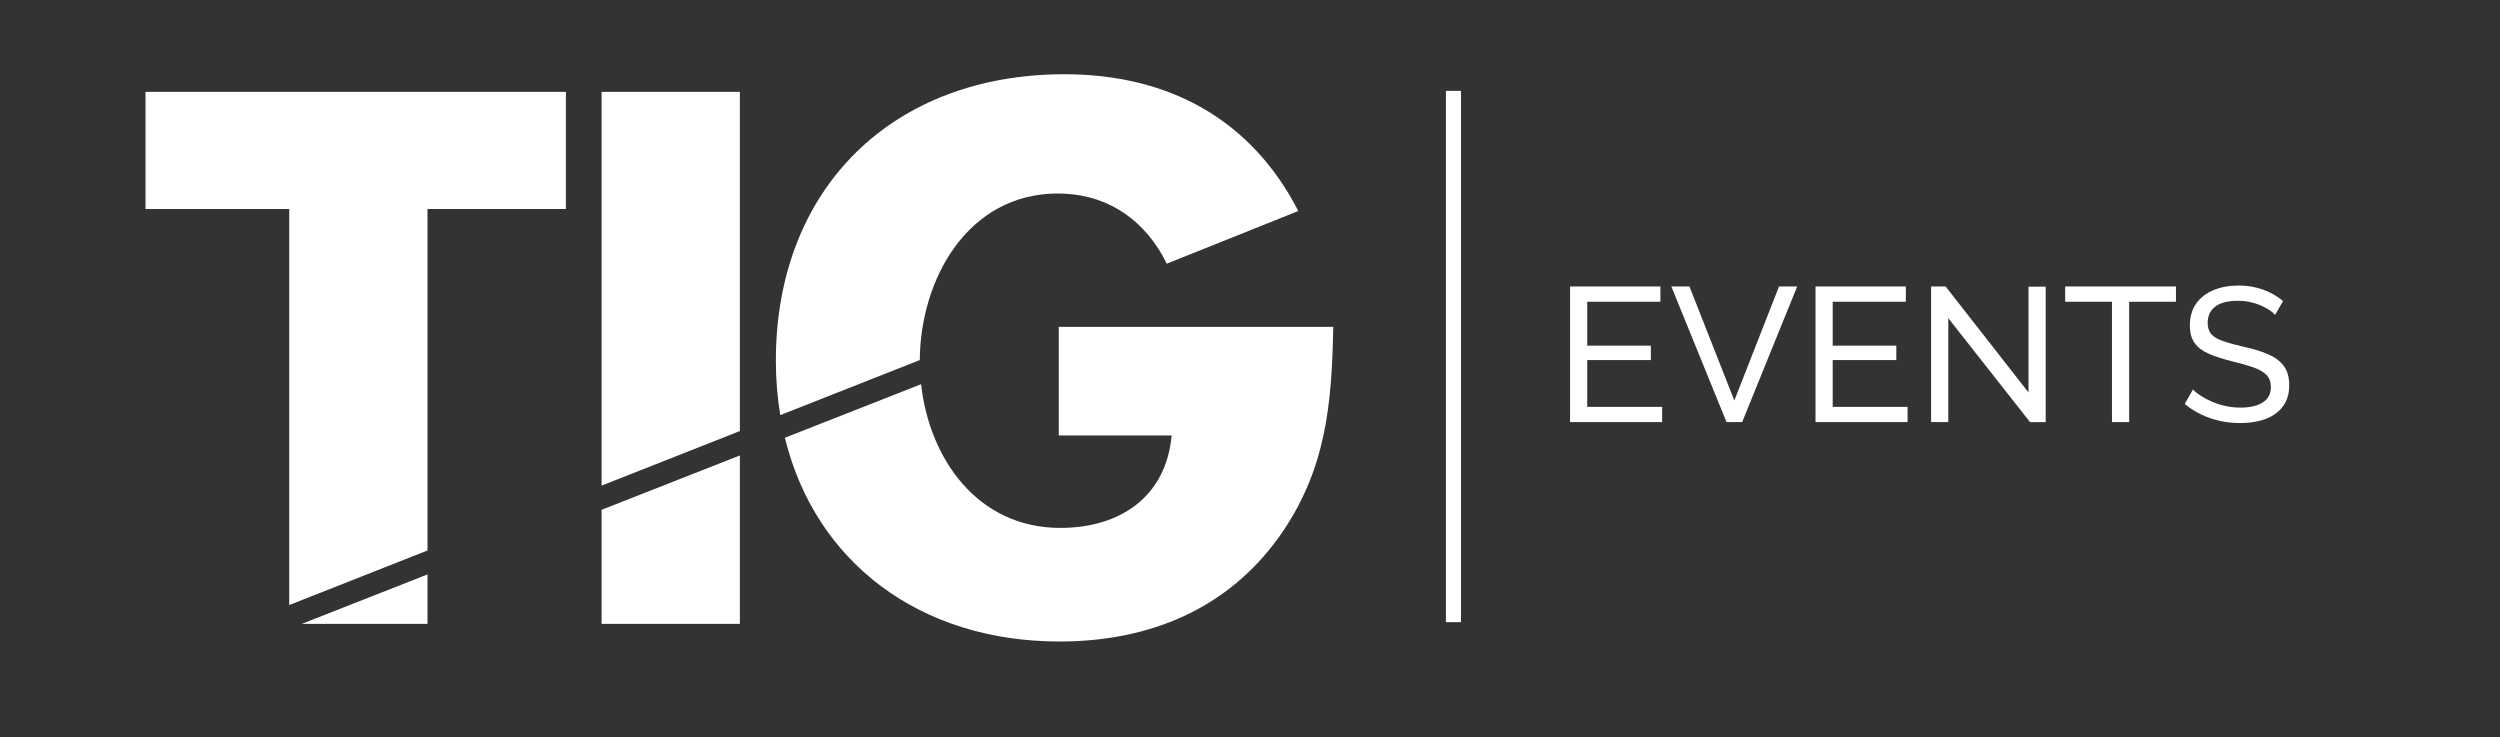
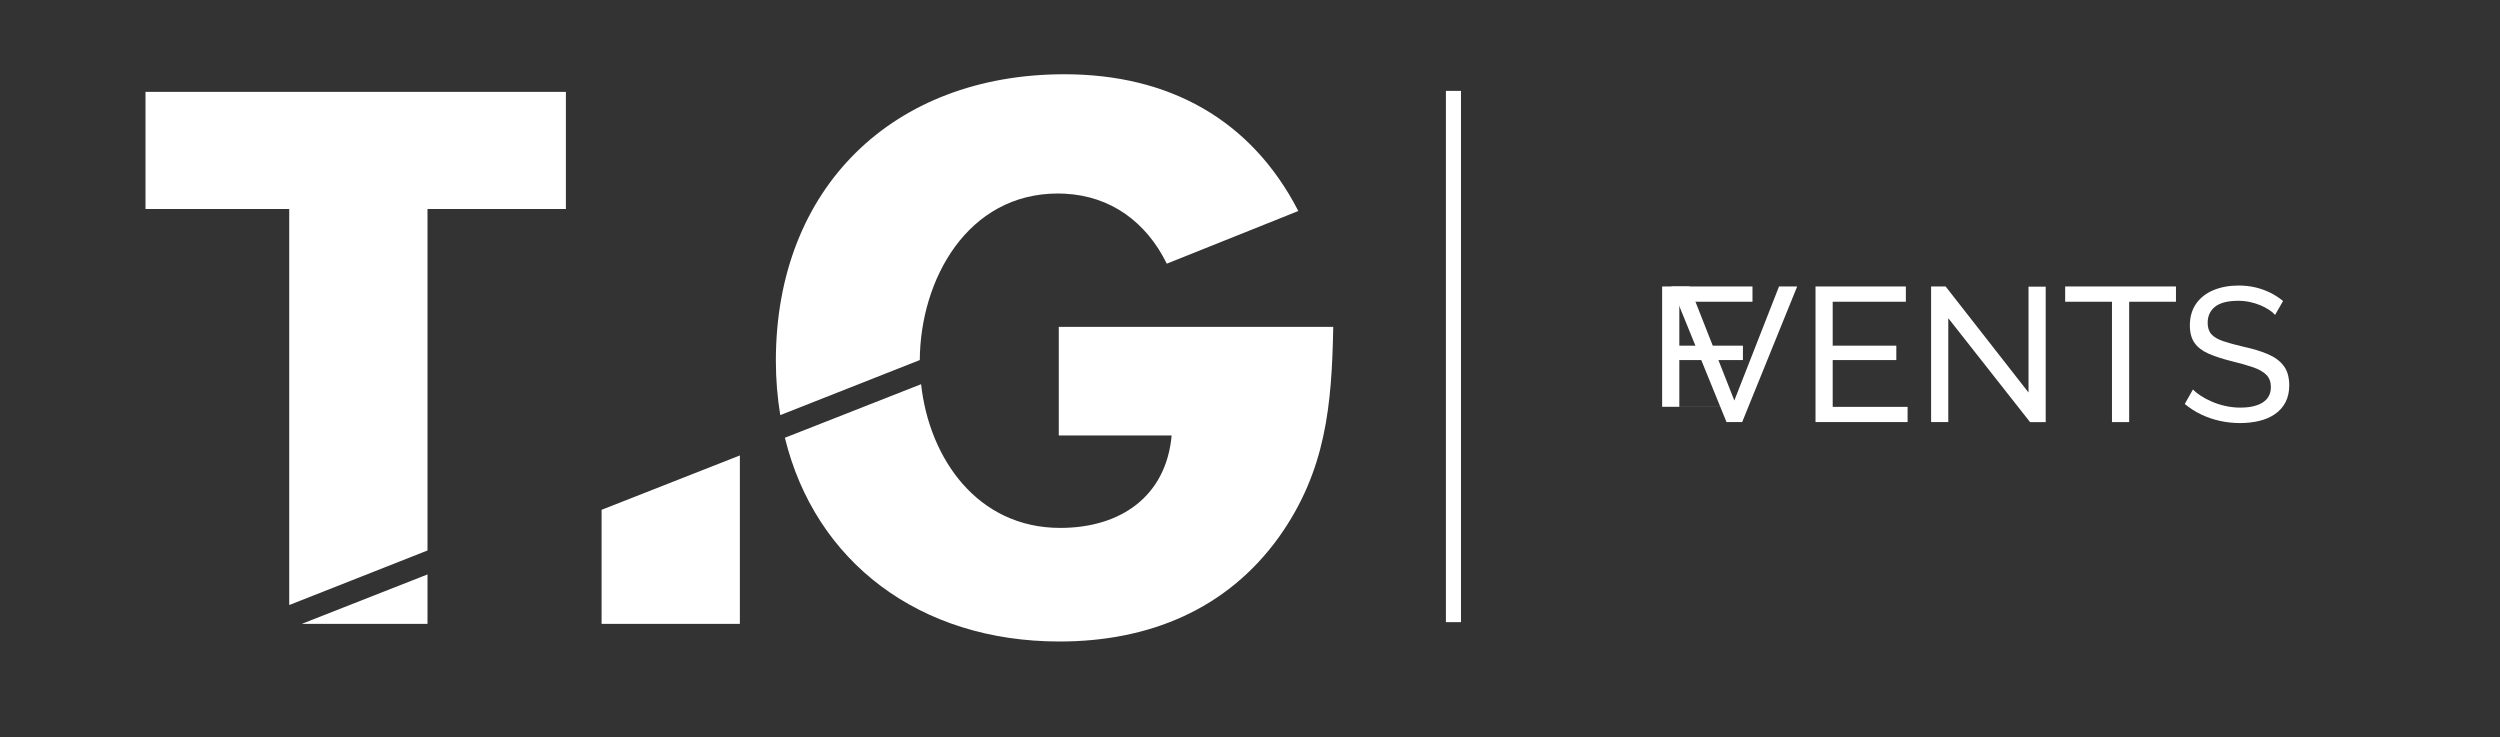
<svg xmlns="http://www.w3.org/2000/svg" id="uuid-bdf00be3-4b14-4e14-af39-cae2475e9e71" data-name="Livello 1" viewBox="0 0 1212.04 357.33">
  <rect x="0" y="0" width="1212.04" height="357.33" fill="#333333" stroke="none" />
  <defs>
    <style>
      .uuid-de4ddb4b-863e-477f-9bbb-0358c43fa1da {
        fill: #fff;
      }
    </style>
  </defs>
  <rect class="uuid-de4ddb4b-863e-477f-9bbb-0358c43fa1da" x="701" y="44.06" width="7.31" height="257.57" />
  <g>
-     <path class="uuid-de4ddb4b-863e-477f-9bbb-0358c43fa1da" d="M805.83,197.23v7.41h-44.64v-65.75h43.8v7.41h-35.47v21.3h30.84v6.95h-30.84v22.69h36.3Z" />
+     <path class="uuid-de4ddb4b-863e-477f-9bbb-0358c43fa1da" d="M805.83,197.23v7.41v-65.75h43.8v7.41h-35.47v21.3h30.84v6.95h-30.84v22.69h36.3Z" />
    <path class="uuid-de4ddb4b-863e-477f-9bbb-0358c43fa1da" d="M819.07,138.88l21.76,55.29,21.67-55.29h8.8l-26.67,65.75h-7.59l-26.76-65.75h8.8Z" />
    <path class="uuid-de4ddb4b-863e-477f-9bbb-0358c43fa1da" d="M924.83,197.23v7.41h-44.64v-65.75h43.8v7.41h-35.47v21.3h30.84v6.95h-30.84v22.69h36.3Z" />
    <path class="uuid-de4ddb4b-863e-477f-9bbb-0358c43fa1da" d="M944.56,154.26v50.38h-8.33v-65.75h7.04l40.19,51.4v-51.31h8.33v65.66h-7.59l-39.64-50.38Z" />
    <path class="uuid-de4ddb4b-863e-477f-9bbb-0358c43fa1da" d="M1054.94,146.29h-22.69v58.35h-8.33v-58.35h-22.69v-7.41h53.71v7.41Z" />
    <path class="uuid-de4ddb4b-863e-477f-9bbb-0358c43fa1da" d="M1103.01,152.68c-.74-.86-1.73-1.7-2.96-2.5-1.24-.8-2.63-1.53-4.17-2.18-1.54-.65-3.23-1.17-5.05-1.57-1.82-.4-3.72-.6-5.7-.6-5.06,0-8.8.96-11.21,2.86-2.41,1.91-3.61,4.52-3.61,7.85,0,2.34.62,4.18,1.85,5.54,1.23,1.36,3.13,2.46,5.7,3.33,2.56.86,5.82,1.75,9.77,2.68,4.57.99,8.52,2.19,11.85,3.6,3.33,1.42,5.9,3.31,7.69,5.68,1.79,2.37,2.69,5.52,2.69,9.46,0,3.14-.6,5.86-1.8,8.17-1.21,2.31-2.89,4.22-5.05,5.72-2.16,1.51-4.69,2.62-7.59,3.33-2.9.71-6.05,1.06-9.45,1.06s-6.59-.36-9.77-1.06c-3.18-.71-6.19-1.74-9.03-3.1-2.84-1.36-5.5-3.06-7.97-5.09l3.98-7.04c.99,1.05,2.27,2.08,3.84,3.1s3.36,1.96,5.37,2.83c2,.86,4.18,1.56,6.53,2.08,2.35.52,4.75.79,7.22.79,4.69,0,8.33-.84,10.93-2.53,2.59-1.69,3.89-4.16,3.89-7.42,0-2.46-.72-4.43-2.18-5.91-1.45-1.48-3.6-2.71-6.44-3.69-2.84-.98-6.3-1.97-10.37-2.95-4.45-1.11-8.18-2.32-11.21-3.65s-5.29-3.06-6.81-5.22c-1.51-2.15-2.27-4.96-2.27-8.41,0-4.18,1.02-7.73,3.05-10.62,2.04-2.89,4.85-5.08,8.43-6.56,3.58-1.48,7.63-2.22,12.13-2.22,2.96,0,5.73.31,8.29.93,2.56.62,4.95,1.48,7.18,2.59,2.22,1.11,4.26,2.44,6.11,3.98l-3.89,6.76Z" />
  </g>
  <g>
    <polygon class="uuid-de4ddb4b-863e-477f-9bbb-0358c43fa1da" points="207.26 302.45 207.26 278.49 146.33 302.45 207.26 302.45" />
    <polygon class="uuid-de4ddb4b-863e-477f-9bbb-0358c43fa1da" points="207.26 101.33 274.35 101.33 274.35 44.55 70.54 44.55 70.54 101.33 140.22 101.33 140.22 293.33 207.26 266.88 207.26 101.33" />
    <polygon class="uuid-de4ddb4b-863e-477f-9bbb-0358c43fa1da" points="291.66 302.45 358.7 302.45 358.7 220.8 291.66 247.16 291.66 302.45" />
-     <polygon class="uuid-de4ddb4b-863e-477f-9bbb-0358c43fa1da" points="358.7 44.55 291.66 44.55 291.66 235.43 358.7 208.98 358.7 44.55" />
    <path class="uuid-de4ddb4b-863e-477f-9bbb-0358c43fa1da" d="M513.31,160.01v51.12h54.73c-2.74,29.76-24.97,44.81-54.04,44.81-40.06,0-63.47-33.55-67.44-69.67l-66.03,25.96c14.67,60.16,65.25,98.78,133.13,98.78,43.1,0,81.06-15.39,106.38-50.62,22.92-32.15,25.65-64.3,26.34-101.93h-133.07v1.56Z" />
    <path class="uuid-de4ddb4b-863e-477f-9bbb-0358c43fa1da" d="M629.38,102.17c-22.81-44.2-62.58-66.17-113.34-66.17-83.12,0-139.89,55.07-139.89,138.87,0,9.14.75,17.94,2.14,26.38l67.64-26.69c.25-39.14,23.15-80.75,67.03-80.75,1.08,0,2.14.04,3.19.09,22.59,1.11,39.6,13.98,49.31,33.5.07.15.15.29.22.44l5.39-2.16,58.37-23.38s-.04-.08-.07-.12Z" />
  </g>
</svg>